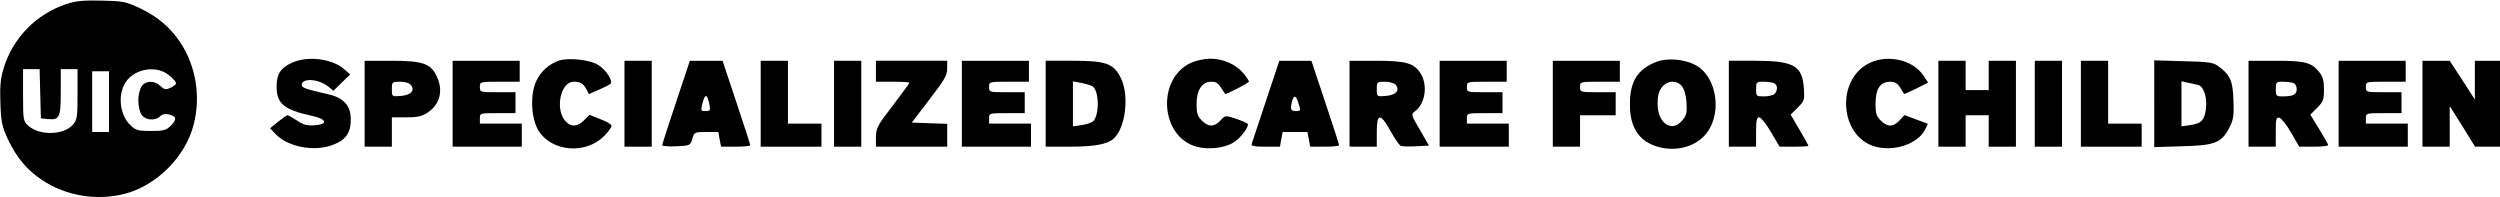
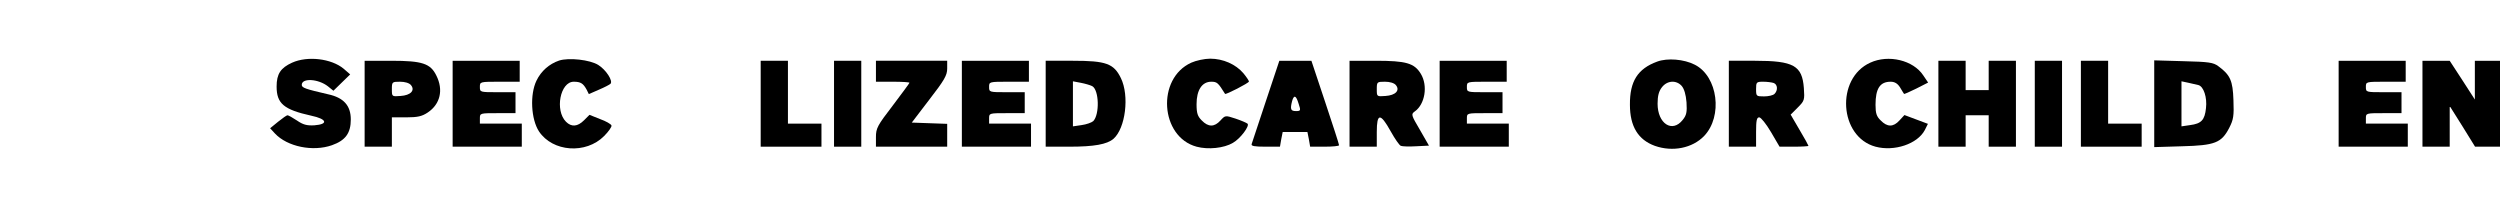
<svg xmlns="http://www.w3.org/2000/svg" version="1.0" width="1193pt" height="94pt" viewBox="0 0 1193 94" preserveAspectRatio="xMidYMid meet">
  <g transform="translate(0,94) scale(0.1,-0.1)" fill="#000000" stroke="none">
-     <path d="M318 921 c-147 -48 -261 -166 -303 -315 -13 -43 -16 -85 -13 -160 3 -88 8 -110 35 -169 42 -89 91 -148 165 -197 113 -75 259 -99 393 -65 153 40 290 177 329 330 35 134 11 280 -64 393 -49 73 -108 123 -197 165 -62 29 -78 32 -178 34 -86 2 -122 -1 -167 -16z m-126 -428 l3 -118 33 -3 c56 -6 62 7 62 129 l0 109 40 0 40 0 0 -119 c0 -110 -2 -122 -22 -146 -45 -51 -161 -53 -214 -4 -23 21 -24 28 -24 146 l0 123 40 0 39 0 3 -117z m582 107 c27 -10 66 -45 66 -58 0 -5 -12 -14 -26 -21 -23 -10 -30 -9 -49 9 -28 27 -70 26 -89 -2 -9 -12 -16 -43 -16 -68 0 -25 7 -56 16 -68 18 -26 65 -30 88 -7 10 10 24 13 41 9 38 -9 40 -23 11 -53 -24 -23 -34 -26 -96 -26 -62 0 -72 3 -98 28 -55 53 -62 159 -14 216 38 45 109 63 166 41z m-254 -145 l0 -145 -40 0 -40 0 0 145 0 145 40 0 40 0 0 -145z" />
    <path d="M1394 641 c-55 -25 -74 -54 -74 -114 0 -81 34 -110 165 -139 76 -16 83 -41 15 -46 -36 -2 -54 3 -83 23 -21 14 -41 25 -45 25 -4 0 -24 -14 -45 -31 l-38 -31 23 -25 c59 -63 181 -88 272 -56 65 23 90 58 90 123 0 66 -34 104 -108 120 -108 25 -126 31 -126 45 0 34 79 29 125 -7 l26 -21 40 39 40 39 -31 27 c-59 49 -173 62 -246 29z" />
    <path d="M2668 651 c-47 -16 -86 -50 -108 -96 -32 -66 -26 -184 12 -242 65 -98 224 -110 311 -22 21 21 37 44 35 50 -2 7 -27 21 -55 31 l-50 20 -26 -26 c-31 -31 -60 -33 -86 -7 -54 54 -28 191 37 191 33 0 45 -8 61 -37 l11 -22 48 21 c26 11 51 24 55 28 14 13 -21 67 -58 90 -40 25 -141 36 -187 21z" />
    <path d="M5685 641 c-167 -75 -149 -354 25 -401 55 -15 131 -7 173 18 36 20 82 82 70 92 -5 4 -30 15 -57 24 -49 16 -49 16 -72 -9 -29 -32 -58 -32 -89 0 -20 20 -25 34 -25 78 0 67 26 107 70 107 28 0 33 -5 66 -58 3 -5 114 52 114 59 0 4 -12 22 -27 40 -36 42 -96 69 -158 69 -27 0 -68 -9 -90 -19z" />
    <path d="M7908 646 c-93 -34 -131 -94 -130 -206 0 -103 39 -167 119 -196 85 -30 179 -11 235 47 90 94 66 284 -44 340 -52 27 -132 33 -180 15z m117 -116 c12 -14 20 -41 23 -78 3 -47 0 -62 -18 -84 -50 -64 -120 -18 -120 77 0 38 6 60 21 79 25 32 68 35 94 6z" />
    <path d="M8925 641 c-166 -75 -149 -354 25 -401 90 -24 200 13 235 79 l15 30 -56 21 -56 21 -24 -26 c-29 -32 -58 -32 -89 0 -20 19 -25 34 -25 75 0 77 21 110 72 110 19 0 33 -8 45 -27 9 -16 18 -29 19 -31 1 -2 27 10 58 25 l57 29 -23 34 c-48 73 -166 101 -253 61z" />
    <path d="M1740 445 l0 -205 65 0 65 0 0 70 0 70 69 0 c54 0 75 5 102 23 60 40 76 108 41 177 -28 57 -67 70 -214 70 l-128 0 0 -205z m221 89 c21 -25 -1 -49 -50 -52 -41 -3 -41 -3 -41 32 0 35 1 36 39 36 23 0 44 -6 52 -16z" />
    <path d="M2160 445 l0 -205 165 0 165 0 0 55 0 55 -100 0 -100 0 0 25 c0 25 1 25 85 25 l85 0 0 50 0 50 -85 0 c-84 0 -85 0 -85 25 0 25 0 25 95 25 l95 0 0 50 0 50 -160 0 -160 0 0 -205z" />
-     <path d="M2980 445 l0 -205 65 0 65 0 0 205 0 205 -65 0 -65 0 0 -205z" />
-     <path d="M3226 452 c-36 -108 -66 -201 -66 -205 0 -4 30 -7 67 -5 66 3 67 3 77 36 9 31 10 32 66 32 l58 0 6 -35 7 -35 69 0 c39 0 70 3 70 7 0 5 -30 97 -66 205 l-66 198 -78 0 -78 0 -66 -198z m159 -9 c6 -30 4 -33 -18 -33 -23 0 -24 1 -14 40 12 44 21 42 32 -7z" />
    <path d="M3630 445 l0 -205 145 0 145 0 0 55 0 55 -80 0 -80 0 0 150 0 150 -65 0 -65 0 0 -205z" />
    <path d="M3980 445 l0 -205 65 0 65 0 0 205 0 205 -65 0 -65 0 0 -205z" />
    <path d="M4180 600 l0 -50 80 0 c44 0 80 -2 80 -5 0 -2 -36 -51 -80 -109 -73 -95 -80 -108 -80 -150 l0 -46 170 0 170 0 0 55 0 54 -85 3 -84 3 84 110 c72 93 85 116 85 148 l0 37 -170 0 -170 0 0 -50z" />
    <path d="M4590 445 l0 -205 165 0 165 0 0 55 0 55 -100 0 -100 0 0 25 c0 25 1 25 85 25 l85 0 0 50 0 50 -85 0 c-84 0 -85 0 -85 25 0 25 0 25 95 25 l95 0 0 50 0 50 -160 0 -160 0 0 -205z" />
    <path d="M4990 445 l0 -205 113 0 c118 0 180 11 211 38 57 51 76 205 35 289 -34 70 -71 83 -229 83 l-130 0 0 -205z m222 84 c33 -18 36 -135 5 -167 -8 -7 -33 -16 -56 -19 l-41 -6 0 108 0 107 37 -7 c21 -4 45 -11 55 -16z" />
    <path d="M6041 458 c-35 -106 -66 -199 -68 -205 -4 -10 13 -13 65 -13 l70 0 6 35 7 35 59 0 59 0 7 -35 6 -35 69 0 c38 0 69 3 69 7 0 5 -30 97 -66 205 l-66 198 -77 0 -76 0 -64 -192z m156 -13 c11 -33 10 -35 -13 -35 -25 0 -28 9 -18 48 9 31 19 27 31 -13z" />
    <path d="M6440 445 l0 -205 65 0 65 0 0 70 c0 91 17 92 66 4 20 -36 42 -68 49 -70 7 -3 40 -4 73 -2 l61 3 -43 75 c-42 71 -43 75 -25 88 49 34 64 123 29 180 -31 51 -71 62 -215 62 l-125 0 0 -205z m221 89 c21 -25 -1 -49 -50 -52 -41 -3 -41 -3 -41 32 0 35 1 36 39 36 23 0 44 -6 52 -16z" />
    <path d="M6870 445 l0 -205 165 0 165 0 0 55 0 55 -100 0 -100 0 0 25 c0 25 1 25 85 25 l85 0 0 50 0 50 -85 0 c-84 0 -85 0 -85 25 0 25 0 25 95 25 l95 0 0 50 0 50 -160 0 -160 0 0 -205z" />
-     <path d="M7410 445 l0 -205 65 0 65 0 0 75 0 75 85 0 85 0 0 55 0 55 -85 0 c-84 0 -85 0 -85 25 0 25 0 25 95 25 l95 0 0 50 0 50 -160 0 -160 0 0 -205z" />
    <path d="M8250 445 l0 -205 65 0 65 0 0 70 c0 55 3 70 15 70 8 0 33 -31 56 -70 l41 -70 69 0 c38 0 69 2 69 4 0 2 -19 37 -43 77 l-42 72 34 34 c32 32 33 36 29 93 -8 107 -49 130 -233 130 l-125 0 0 -205z m214 99 c19 -7 21 -35 4 -52 -7 -7 -29 -12 -50 -12 -37 0 -38 1 -38 35 0 33 2 35 34 35 19 0 41 -3 50 -6z" />
-     <path d="M9250 445 l0 -205 65 0 65 0 0 75 0 75 55 0 55 0 0 -75 0 -75 65 0 65 0 0 205 0 205 -65 0 -65 0 0 -70 0 -70 -55 0 -55 0 0 70 0 70 -65 0 -65 0 0 -205z" />
+     <path d="M9250 445 l0 -205 65 0 65 0 0 75 0 75 55 0 55 0 0 -75 0 -75 65 0 65 0 0 205 0 205 -65 0 -65 0 0 -70 0 -70 -55 0 -55 0 0 70 0 70 -65 0 -65 0 0 -205" />
    <path d="M9710 445 l0 -205 65 0 65 0 0 205 0 205 -65 0 -65 0 0 -205z" />
    <path d="M9930 445 l0 -205 145 0 145 0 0 55 0 55 -80 0 -80 0 0 150 0 150 -65 0 -65 0 0 -205z" />
    <path d="M10280 445 l0 -207 133 4 c156 4 188 16 225 88 20 39 23 57 20 132 -3 93 -15 120 -72 162 -24 18 -45 21 -167 24 l-139 4 0 -207z m211 89 c25 -7 42 -59 36 -110 -6 -57 -22 -74 -76 -81 l-41 -6 0 107 0 108 33 -7 c17 -4 39 -9 48 -11z" />
-     <path d="M10730 445 l0 -205 65 0 65 0 0 71 c0 61 2 70 17 67 9 -2 35 -33 56 -71 l39 -67 69 0 c38 0 69 3 69 8 0 4 -20 38 -43 76 l-42 69 32 32 c29 29 33 39 33 88 0 40 -5 61 -21 81 -38 48 -67 56 -209 56 l-130 0 0 -205z m214 99 c9 -3 16 -16 16 -29 0 -26 -17 -35 -66 -35 -32 0 -34 2 -34 35 0 33 2 35 34 35 19 0 41 -3 50 -6z" />
    <path d="M11160 445 l0 -205 165 0 165 0 0 55 0 55 -100 0 -100 0 0 25 c0 25 1 25 85 25 l85 0 0 50 0 50 -85 0 c-84 0 -85 0 -85 25 0 25 0 25 95 25 l95 0 0 50 0 50 -160 0 -160 0 0 -205z" />
    <path d="M11560 445 l0 -205 65 0 65 0 0 97 0 97 61 -97 60 -97 60 0 59 0 0 205 0 205 -60 0 -60 0 0 -92 0 -93 -60 93 -60 92 -65 0 -65 0 0 -205z" />
  </g>
</svg>